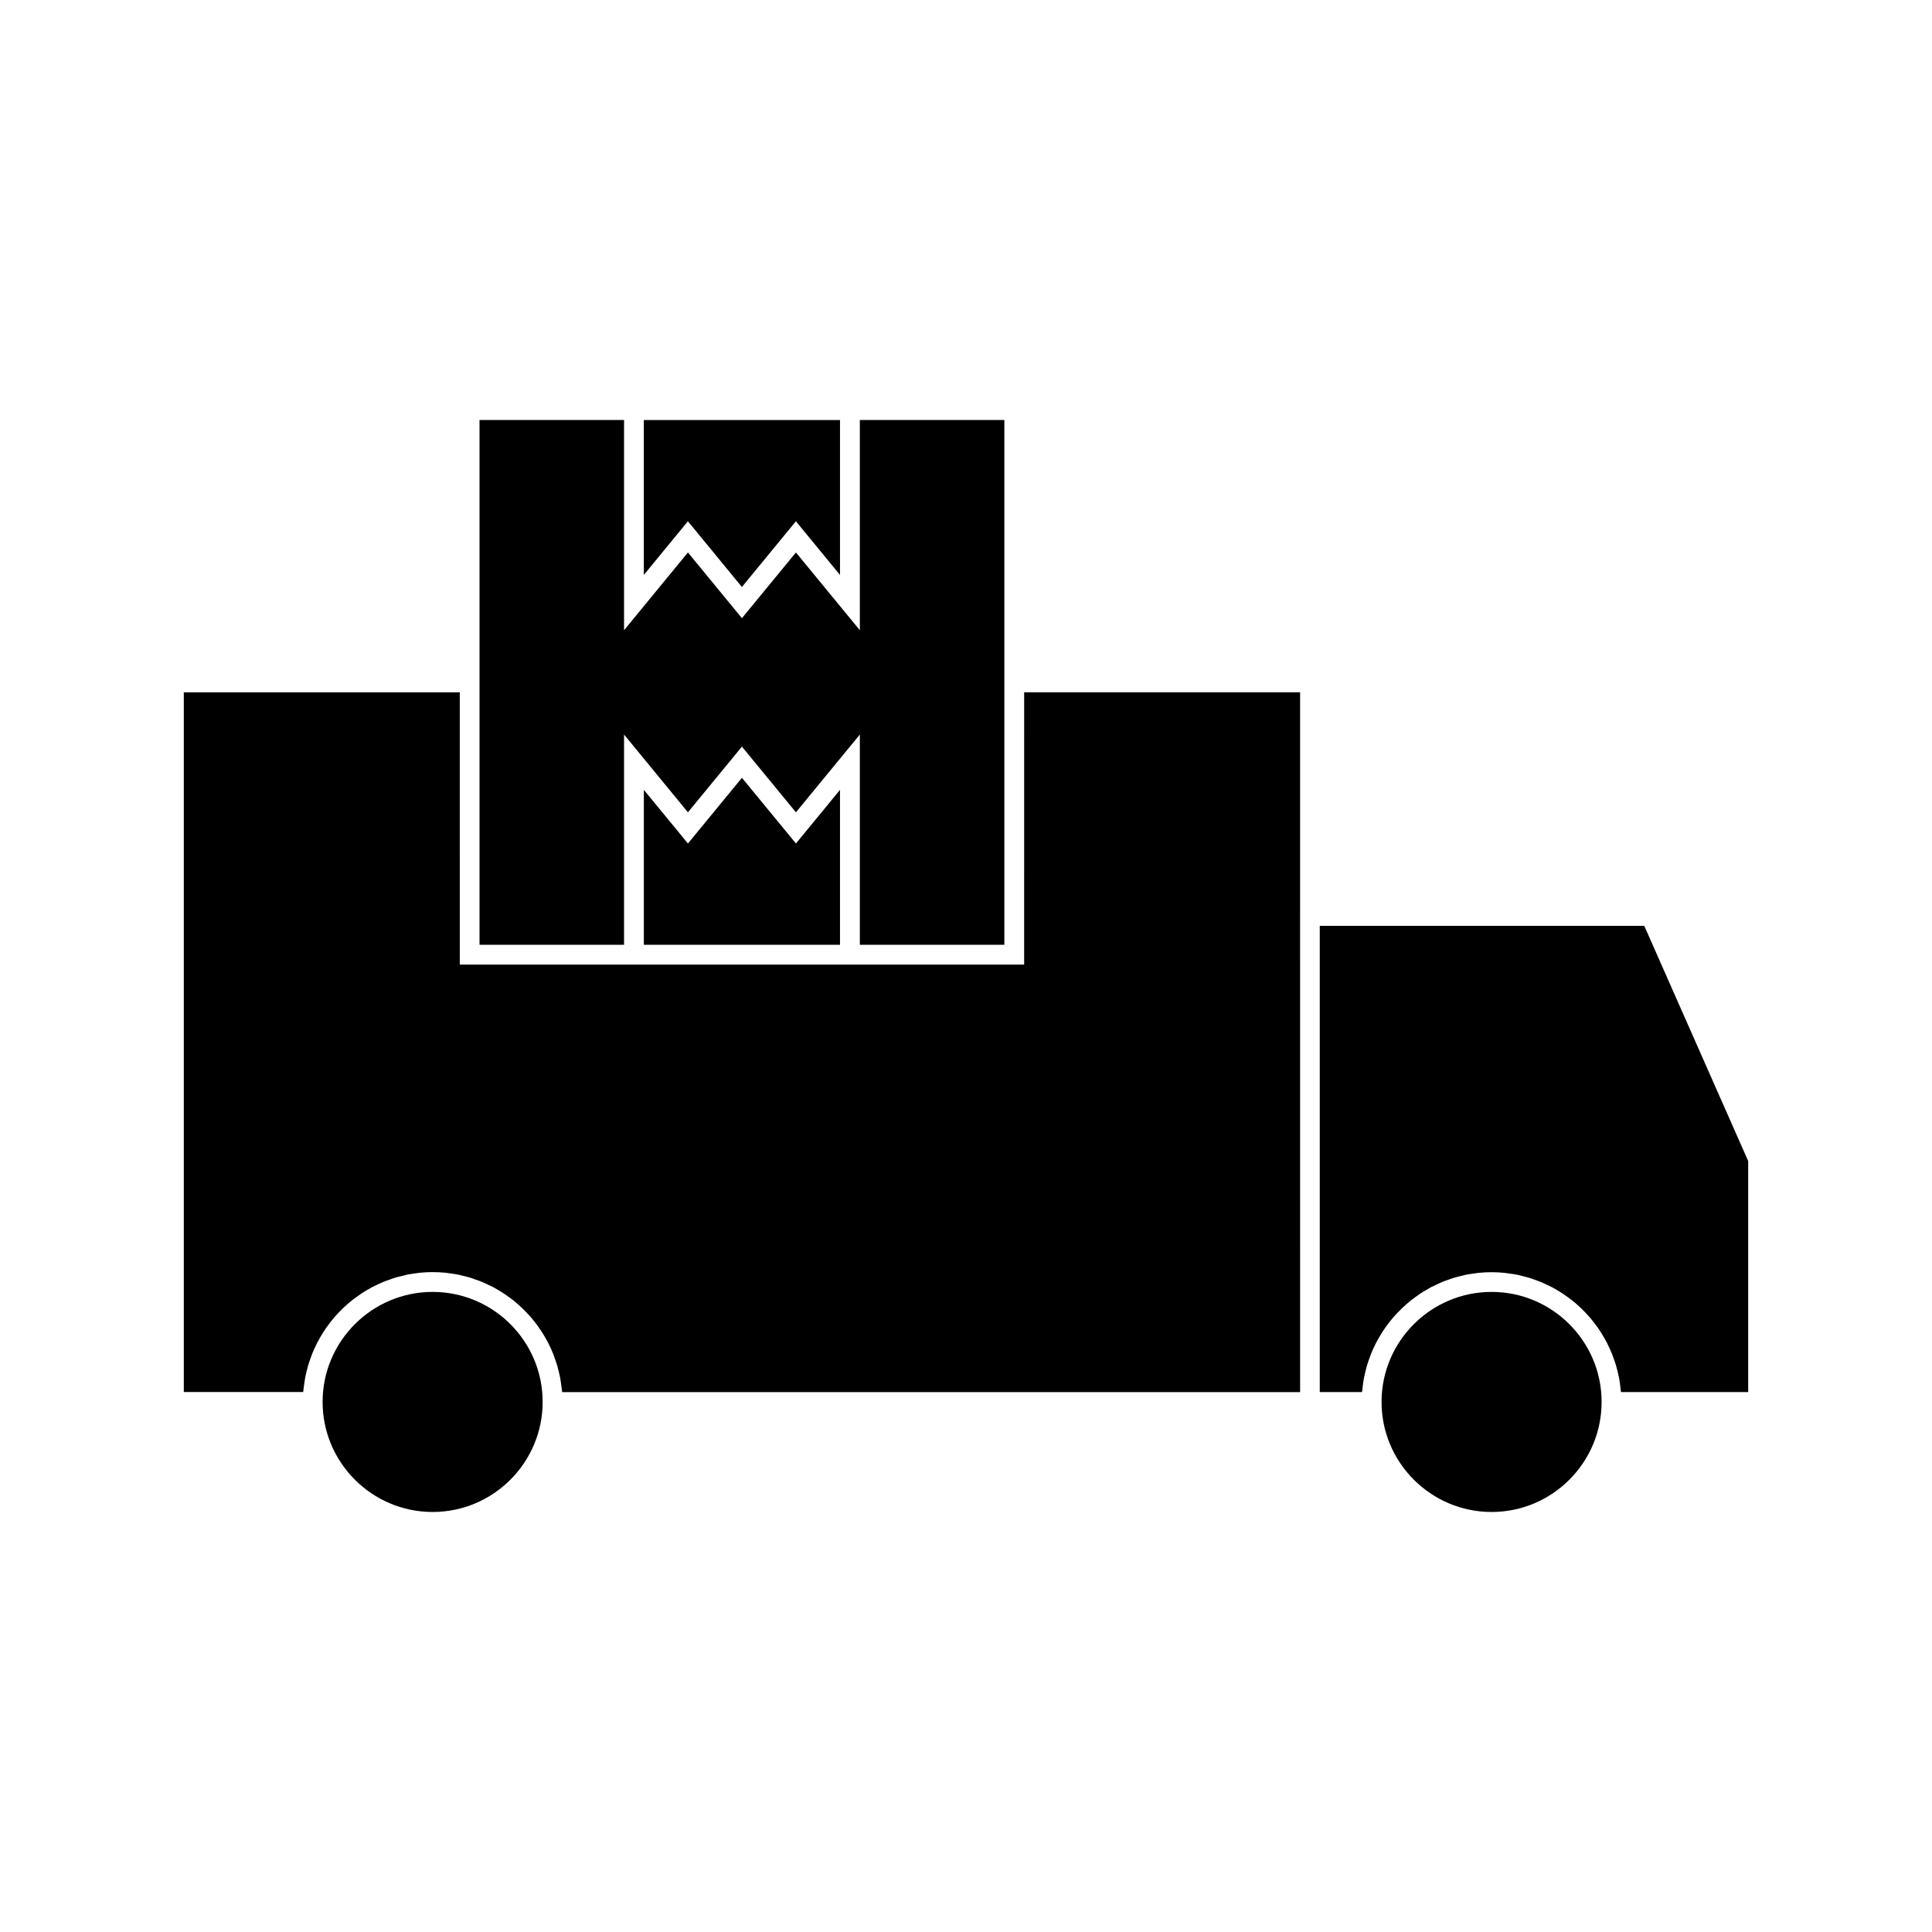
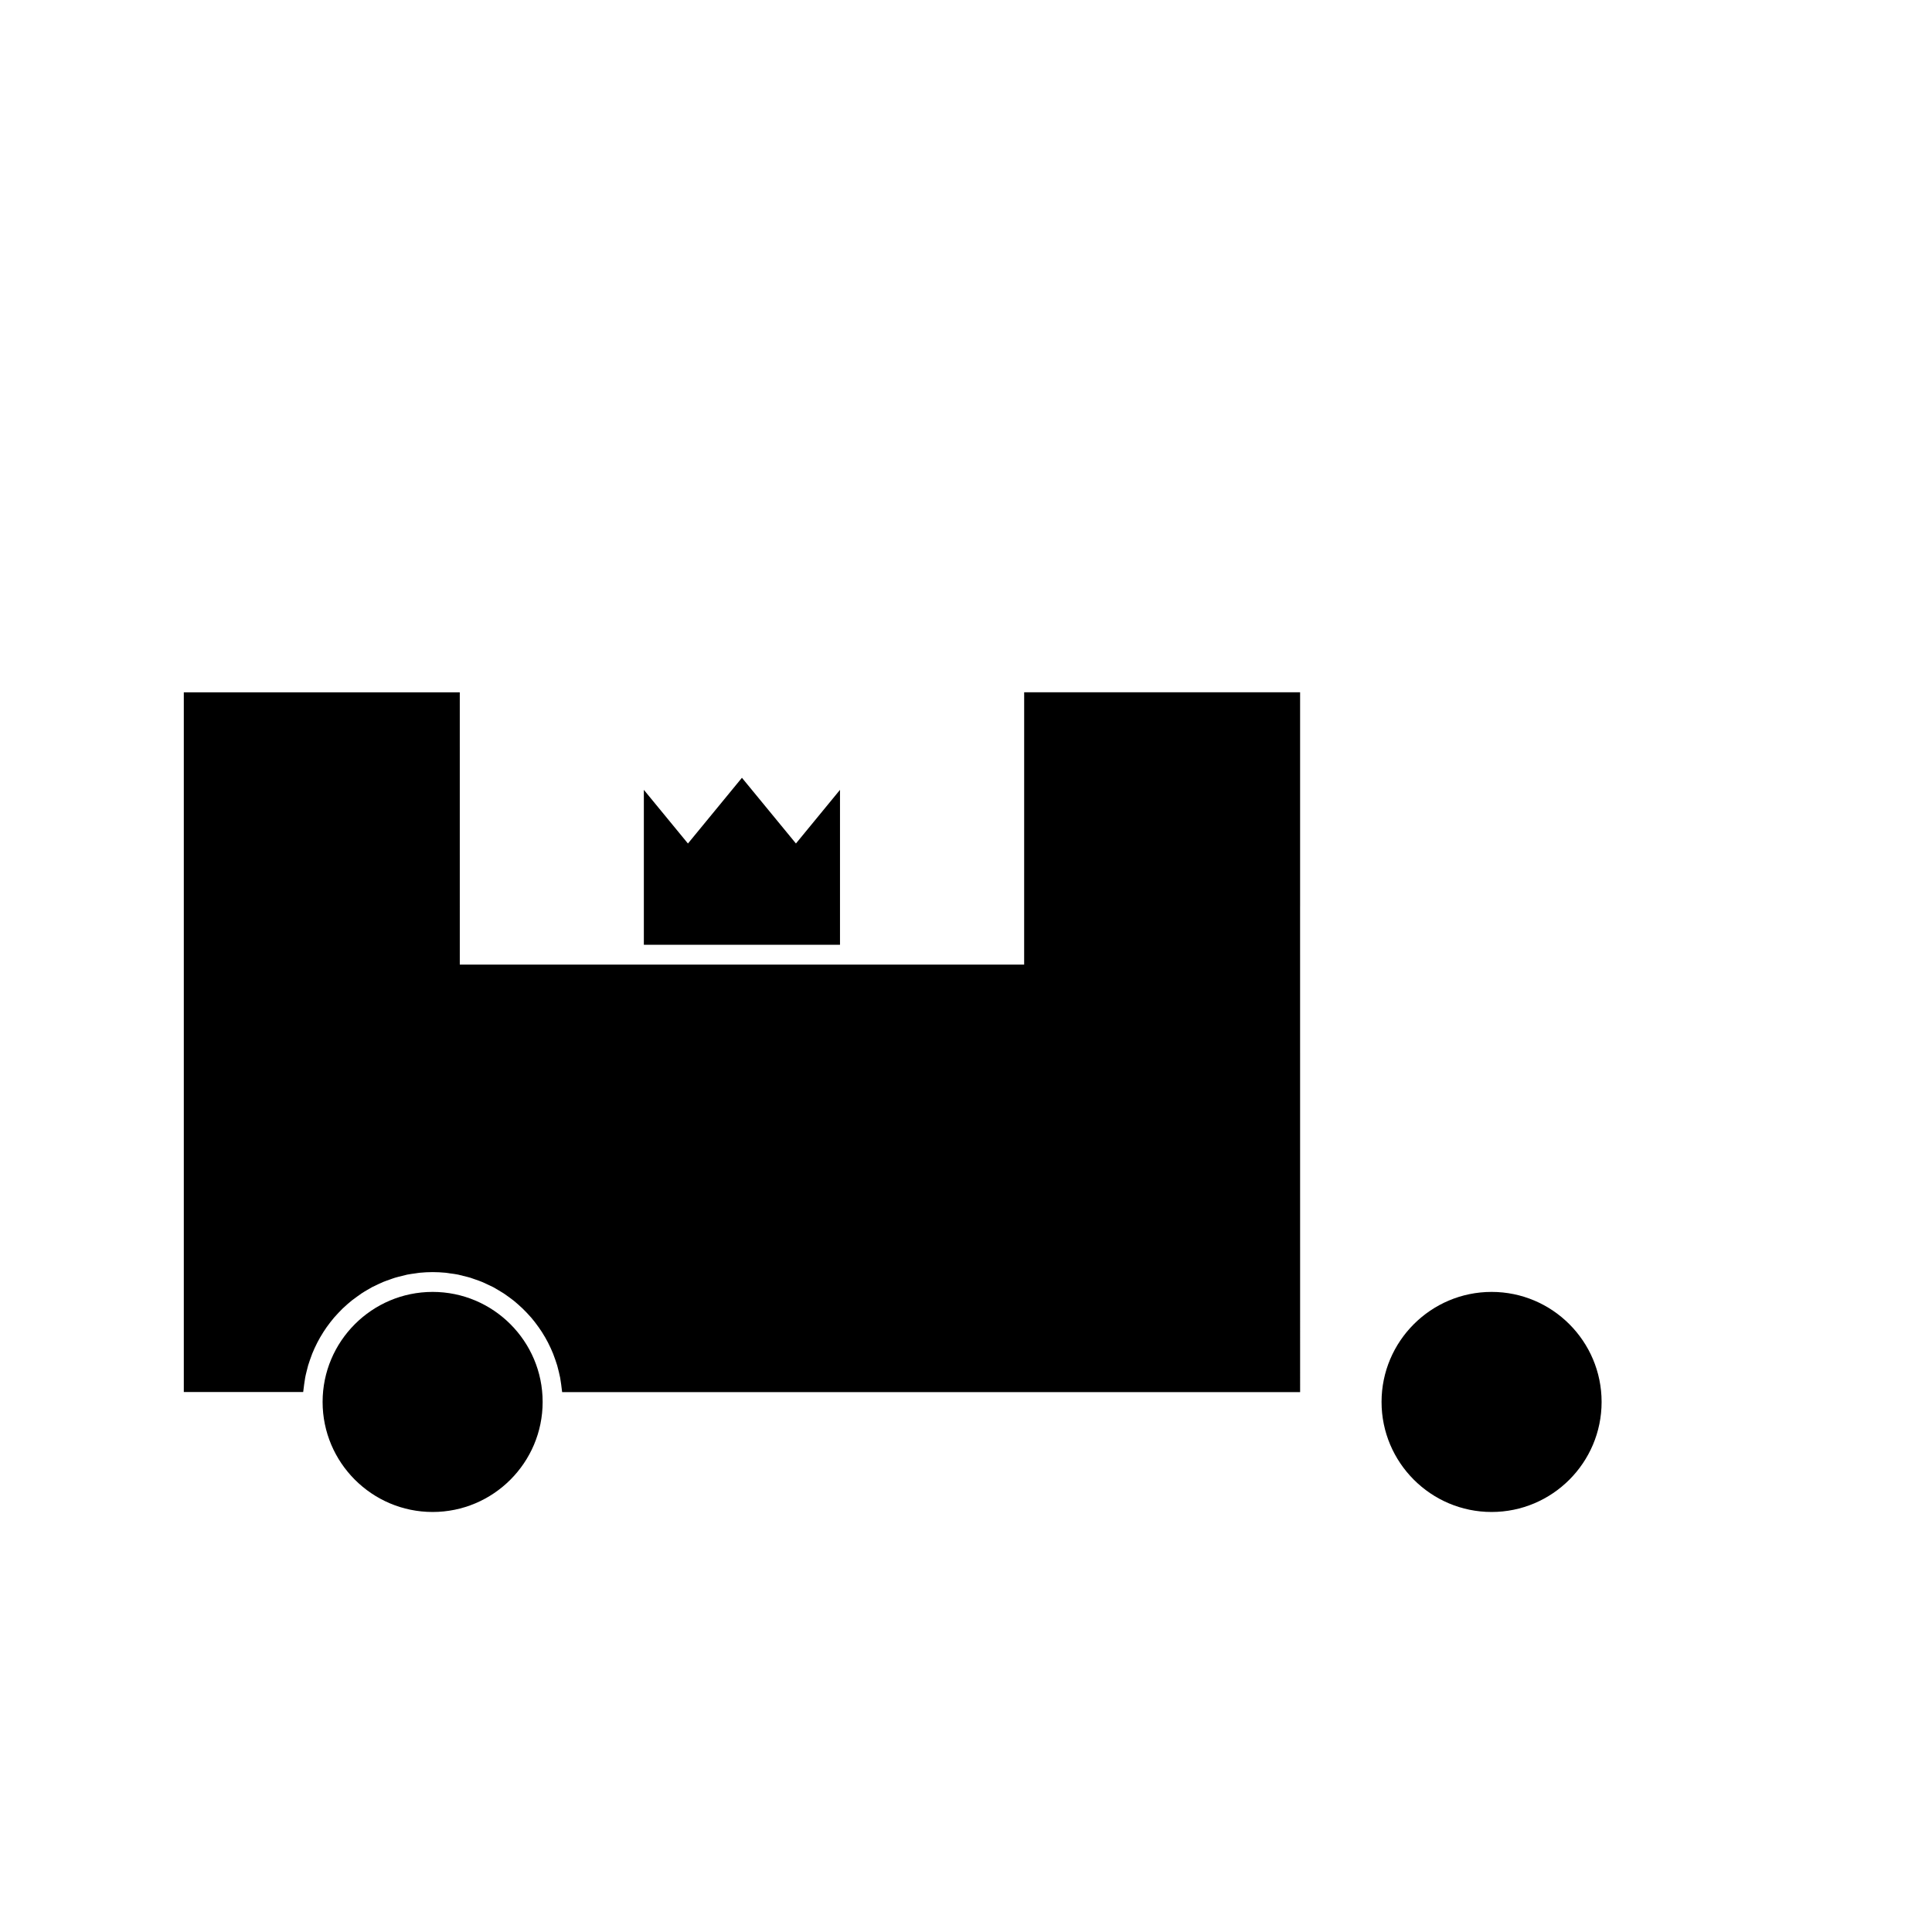
<svg xmlns="http://www.w3.org/2000/svg" fill="#000000" width="800px" height="800px" version="1.1" viewBox="144 144 512 512">
  <g>
-     <path d="m309.38 338.66 16.93 20.609 14.309-17.406 14.312 17.41 16.938-20.613v55.719h38.297v-139.07h-38.297v55.711l-16.938-20.613-14.312 17.418-14.309-17.418-16.93 20.613v-55.711h-38.301v139.07h38.301z" />
    <path d="m340.62 350.12-14.309 17.418-11.684-14.219v41.055h51.98v-41.055l-11.676 14.215z" />
-     <path d="m340.61 299.56 14.312-17.422 11.688 14.23v-41.055h-51.992v41.055l11.684-14.23z" />
    <path d="m415.41 399.63h-149.56l-0.004-72.16h-73.137v185.43h31.637c0.012-0.152 0.047-0.301 0.059-0.453 0.047-0.531 0.121-1.035 0.195-1.562 0.082-0.598 0.164-1.203 0.273-1.789 0.094-0.516 0.219-1.012 0.34-1.516 0.133-0.57 0.277-1.16 0.441-1.723 0.152-0.492 0.316-0.988 0.484-1.465 0.188-0.551 0.383-1.105 0.598-1.645 0.188-0.477 0.398-0.949 0.613-1.422 0.234-0.523 0.484-1.035 0.75-1.547 0.234-0.461 0.484-0.906 0.738-1.355 0.285-0.492 0.578-0.977 0.887-1.453 0.277-0.43 0.562-0.859 0.859-1.281 0.324-0.461 0.668-0.914 1.012-1.355 0.32-0.41 0.645-0.805 0.977-1.203 0.371-0.426 0.75-0.836 1.141-1.242 0.352-0.371 0.707-0.746 1.074-1.102 0.41-0.387 0.828-0.766 1.254-1.141 0.387-0.336 0.77-0.668 1.172-0.992 0.445-0.348 0.902-0.688 1.371-1.012 0.41-0.309 0.82-0.598 1.242-0.883 0.484-0.32 0.977-0.605 1.48-0.902 0.438-0.258 0.859-0.516 1.309-0.754 0.523-0.273 1.066-0.52 1.602-0.77 0.453-0.203 0.891-0.418 1.355-0.613 0.562-0.23 1.148-0.426 1.727-0.629 0.457-0.156 0.906-0.34 1.371-0.477 0.621-0.188 1.258-0.336 1.895-0.492 0.445-0.109 0.875-0.234 1.328-0.332 0.715-0.141 1.441-0.23 2.168-0.332 0.398-0.051 0.781-0.133 1.176-0.168 1.129-0.109 2.273-0.172 3.426-0.172 1.156 0 2.297 0.066 3.434 0.172 0.395 0.035 0.77 0.117 1.16 0.168 0.734 0.094 1.465 0.184 2.18 0.332 0.445 0.094 0.875 0.215 1.312 0.332 0.645 0.152 1.285 0.305 1.914 0.492 0.457 0.141 0.902 0.316 1.348 0.473 0.586 0.203 1.176 0.402 1.746 0.641 0.453 0.184 0.887 0.402 1.332 0.609 0.547 0.246 1.09 0.5 1.621 0.77 0.441 0.242 0.859 0.5 1.285 0.746 0.508 0.305 1.012 0.594 1.508 0.918 0.414 0.277 0.812 0.566 1.219 0.859 0.473 0.332 0.945 0.684 1.395 1.039 0.387 0.32 0.77 0.645 1.148 0.98 0.43 0.383 0.859 0.766 1.27 1.164 0.363 0.34 0.715 0.707 1.059 1.074 0.395 0.414 0.781 0.828 1.156 1.266 0.332 0.387 0.645 0.781 0.961 1.176 0.352 0.453 0.699 0.914 1.027 1.387 0.293 0.41 0.57 0.828 0.852 1.25 0.316 0.492 0.609 0.98 0.898 1.48 0.25 0.438 0.5 0.883 0.734 1.34 0.27 0.516 0.516 1.027 0.754 1.559 0.211 0.473 0.418 0.934 0.609 1.418 0.215 0.547 0.41 1.09 0.598 1.645 0.168 0.484 0.336 0.977 0.484 1.469 0.164 0.566 0.309 1.145 0.441 1.723 0.121 0.508 0.242 0.996 0.34 1.516 0.109 0.586 0.188 1.195 0.273 1.789 0.074 0.523 0.148 1.035 0.195 1.57 0.012 0.148 0.043 0.301 0.059 0.453h195.57l-0.008-128.82h0.004v-56.641h-73.125z" />
    <path d="m258.65 486.37c-16.078 0-29.156 13.078-29.156 29.156s13.082 29.164 29.156 29.164c16.078 0 29.156-13.078 29.156-29.164 0.004-16.078-13.074-29.156-29.156-29.156z" />
-     <path d="m579.75 389.36h-86v123.55h11.199c0.012-0.164 0.047-0.32 0.066-0.484 0.043-0.488 0.109-0.973 0.172-1.453 0.094-0.637 0.172-1.258 0.289-1.879 0.105-0.488 0.227-0.973 0.332-1.457 0.137-0.594 0.289-1.191 0.457-1.773 0.141-0.477 0.309-0.957 0.469-1.422 0.195-0.562 0.395-1.129 0.613-1.676 0.188-0.473 0.395-0.938 0.598-1.391 0.246-0.539 0.5-1.055 0.766-1.578 0.23-0.453 0.477-0.891 0.734-1.34 0.289-0.492 0.582-0.988 0.891-1.469 0.285-0.43 0.555-0.852 0.852-1.254 0.332-0.469 0.676-0.93 1.027-1.379 0.316-0.398 0.637-0.793 0.973-1.18 0.367-0.438 0.754-0.852 1.148-1.258 0.348-0.367 0.703-0.738 1.066-1.086 0.41-0.398 0.828-0.777 1.258-1.156 0.387-0.332 0.766-0.668 1.164-0.988 0.445-0.352 0.914-0.699 1.379-1.027 0.41-0.293 0.809-0.586 1.227-0.867 0.492-0.332 0.992-0.613 1.496-0.914 0.43-0.258 0.852-0.516 1.289-0.75 0.535-0.273 1.074-0.523 1.625-0.77 0.441-0.203 0.883-0.426 1.332-0.609 0.566-0.234 1.164-0.438 1.742-0.641 0.453-0.156 0.898-0.332 1.359-0.473 0.625-0.188 1.266-0.34 1.906-0.5 0.441-0.109 0.871-0.234 1.316-0.324 0.715-0.137 1.438-0.23 2.172-0.332 0.395-0.051 0.77-0.125 1.176-0.164 1.129-0.109 2.266-0.172 3.422-0.172s2.297 0.062 3.422 0.172c0.398 0.035 0.781 0.109 1.176 0.164 0.734 0.102 1.457 0.195 2.172 0.332 0.445 0.09 0.875 0.215 1.316 0.324 0.637 0.164 1.281 0.309 1.906 0.5 0.461 0.137 0.906 0.316 1.359 0.473 0.578 0.203 1.172 0.402 1.738 0.641 0.457 0.184 0.891 0.402 1.34 0.609 0.547 0.246 1.086 0.5 1.617 0.77 0.441 0.234 0.871 0.492 1.297 0.75 0.508 0.301 1.004 0.582 1.492 0.914 0.426 0.277 0.828 0.57 1.238 0.871 0.461 0.332 0.93 0.672 1.375 1.023 0.398 0.32 0.777 0.656 1.172 0.988 0.418 0.371 0.844 0.754 1.25 1.145 0.367 0.352 0.73 0.73 1.074 1.098 0.387 0.41 0.766 0.82 1.141 1.25 0.336 0.395 0.656 0.789 0.977 1.203 0.348 0.441 0.688 0.891 1.012 1.355 0.301 0.418 0.578 0.84 0.859 1.27 0.309 0.484 0.605 0.973 0.891 1.465 0.258 0.441 0.504 0.891 0.738 1.344 0.27 0.516 0.516 1.035 0.754 1.57 0.211 0.461 0.414 0.93 0.609 1.402 0.215 0.539 0.414 1.098 0.605 1.652 0.164 0.473 0.332 0.961 0.473 1.441 0.164 0.578 0.32 1.172 0.457 1.762 0.117 0.484 0.23 0.977 0.332 1.465 0.117 0.613 0.195 1.238 0.289 1.863 0.062 0.492 0.133 0.98 0.172 1.477 0.02 0.156 0.059 0.32 0.066 0.484l33.707-0.008v-61.219z" />
    <path d="m539.29 486.37c-16.078 0-29.164 13.078-29.164 29.156s13.09 29.164 29.164 29.164c16.074 0 29.152-13.078 29.152-29.164 0-16.078-13.078-29.156-29.152-29.156z" />
  </g>
</svg>